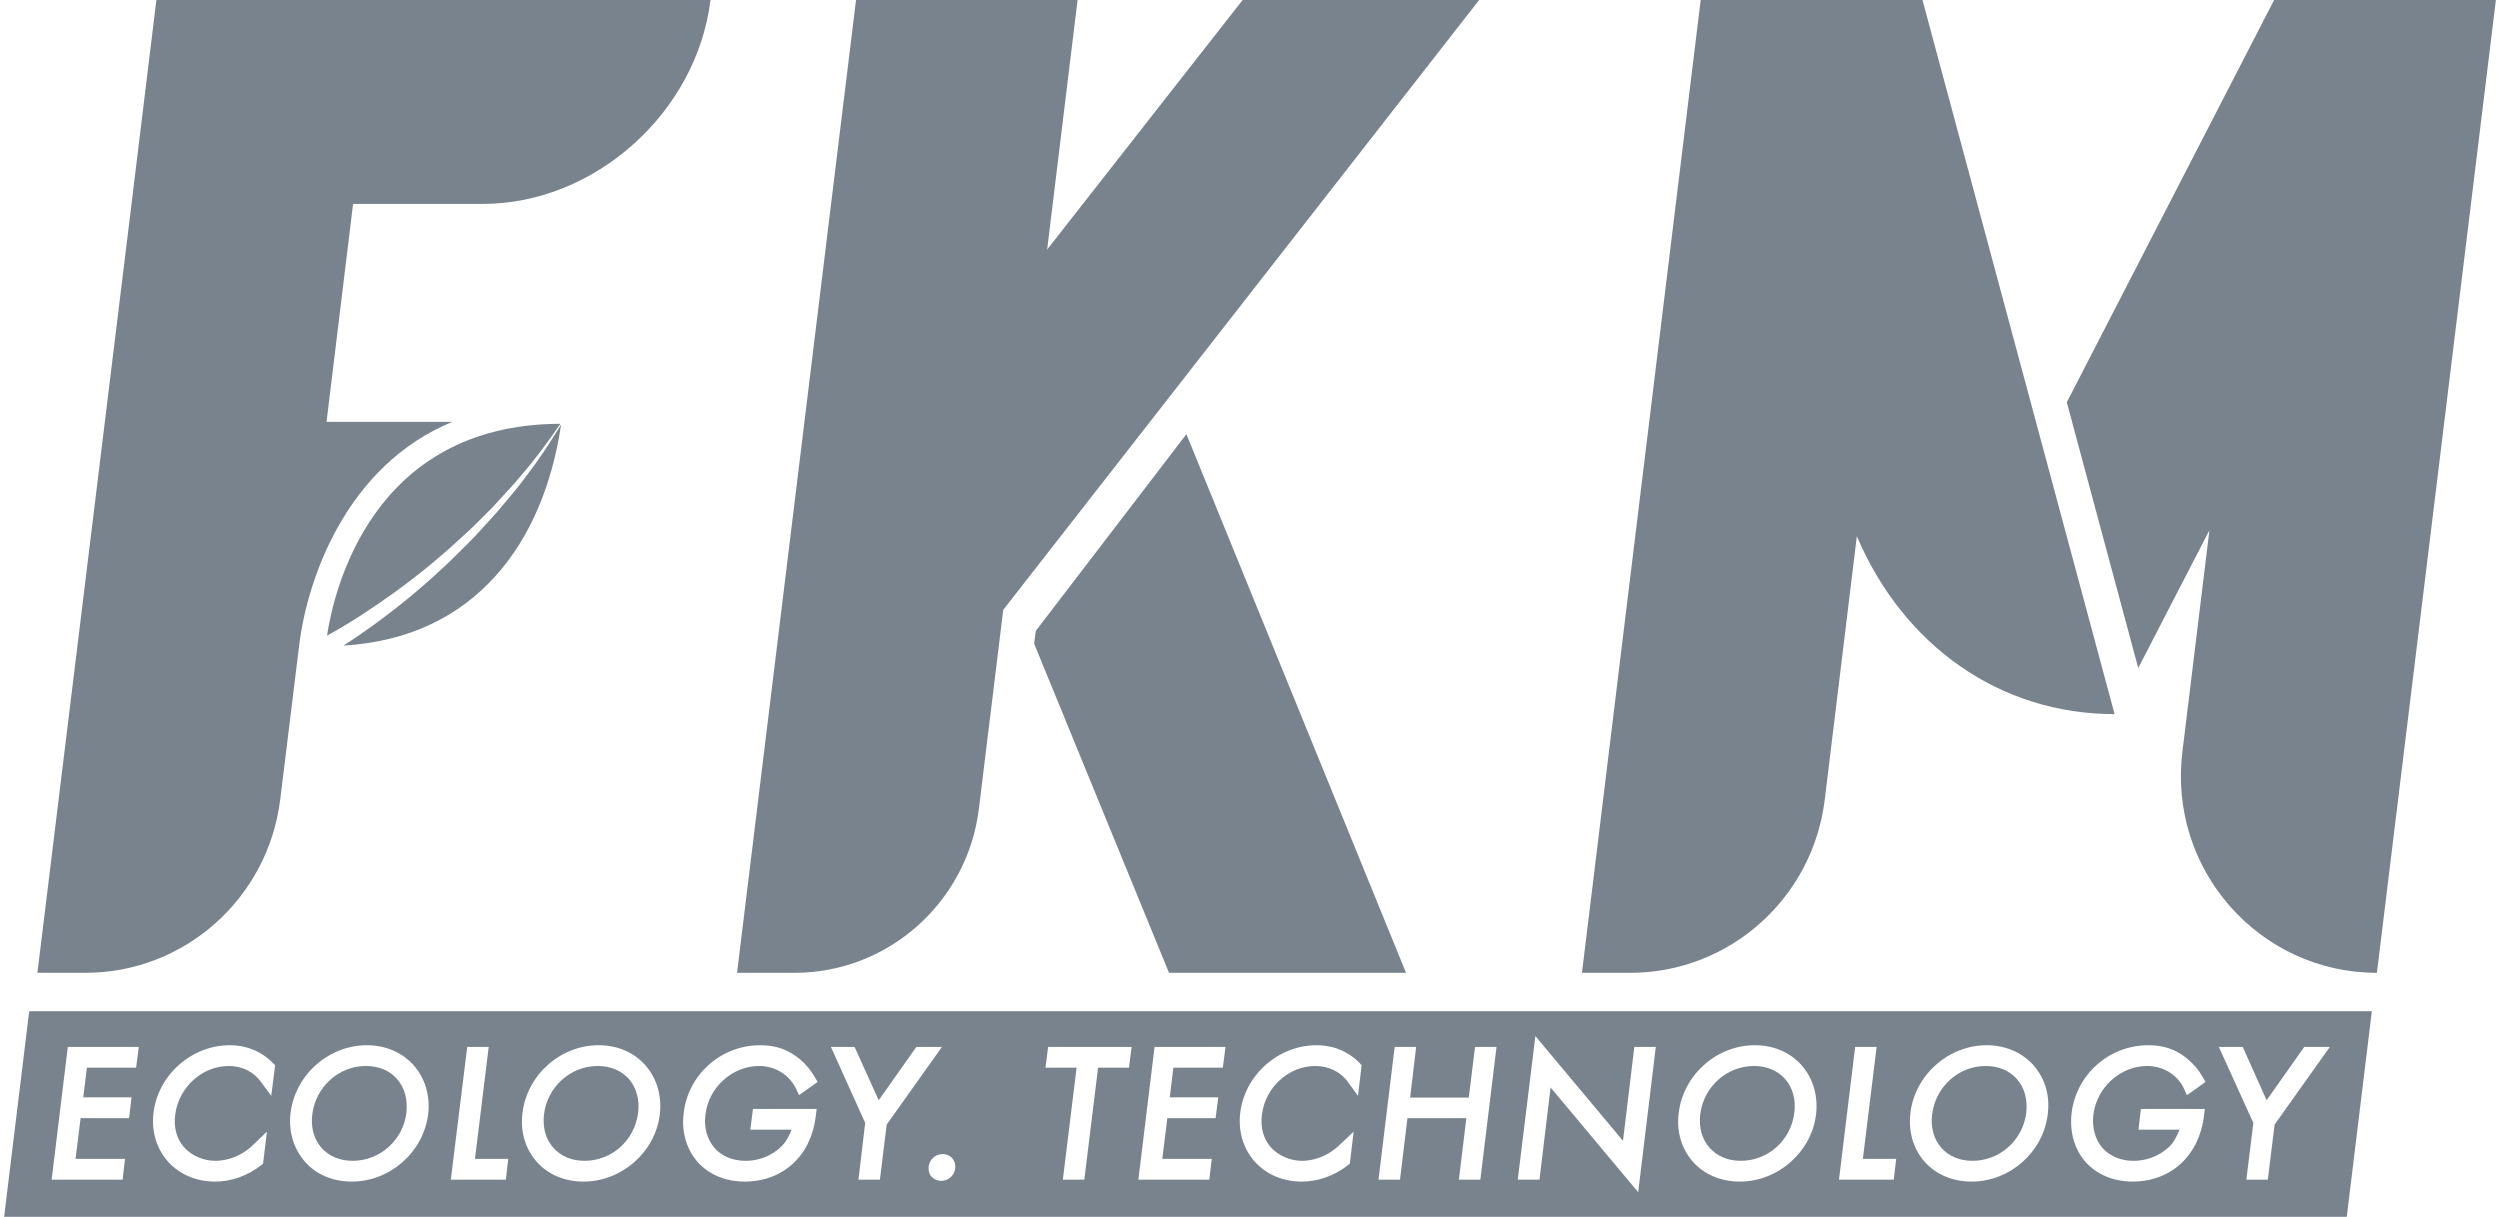
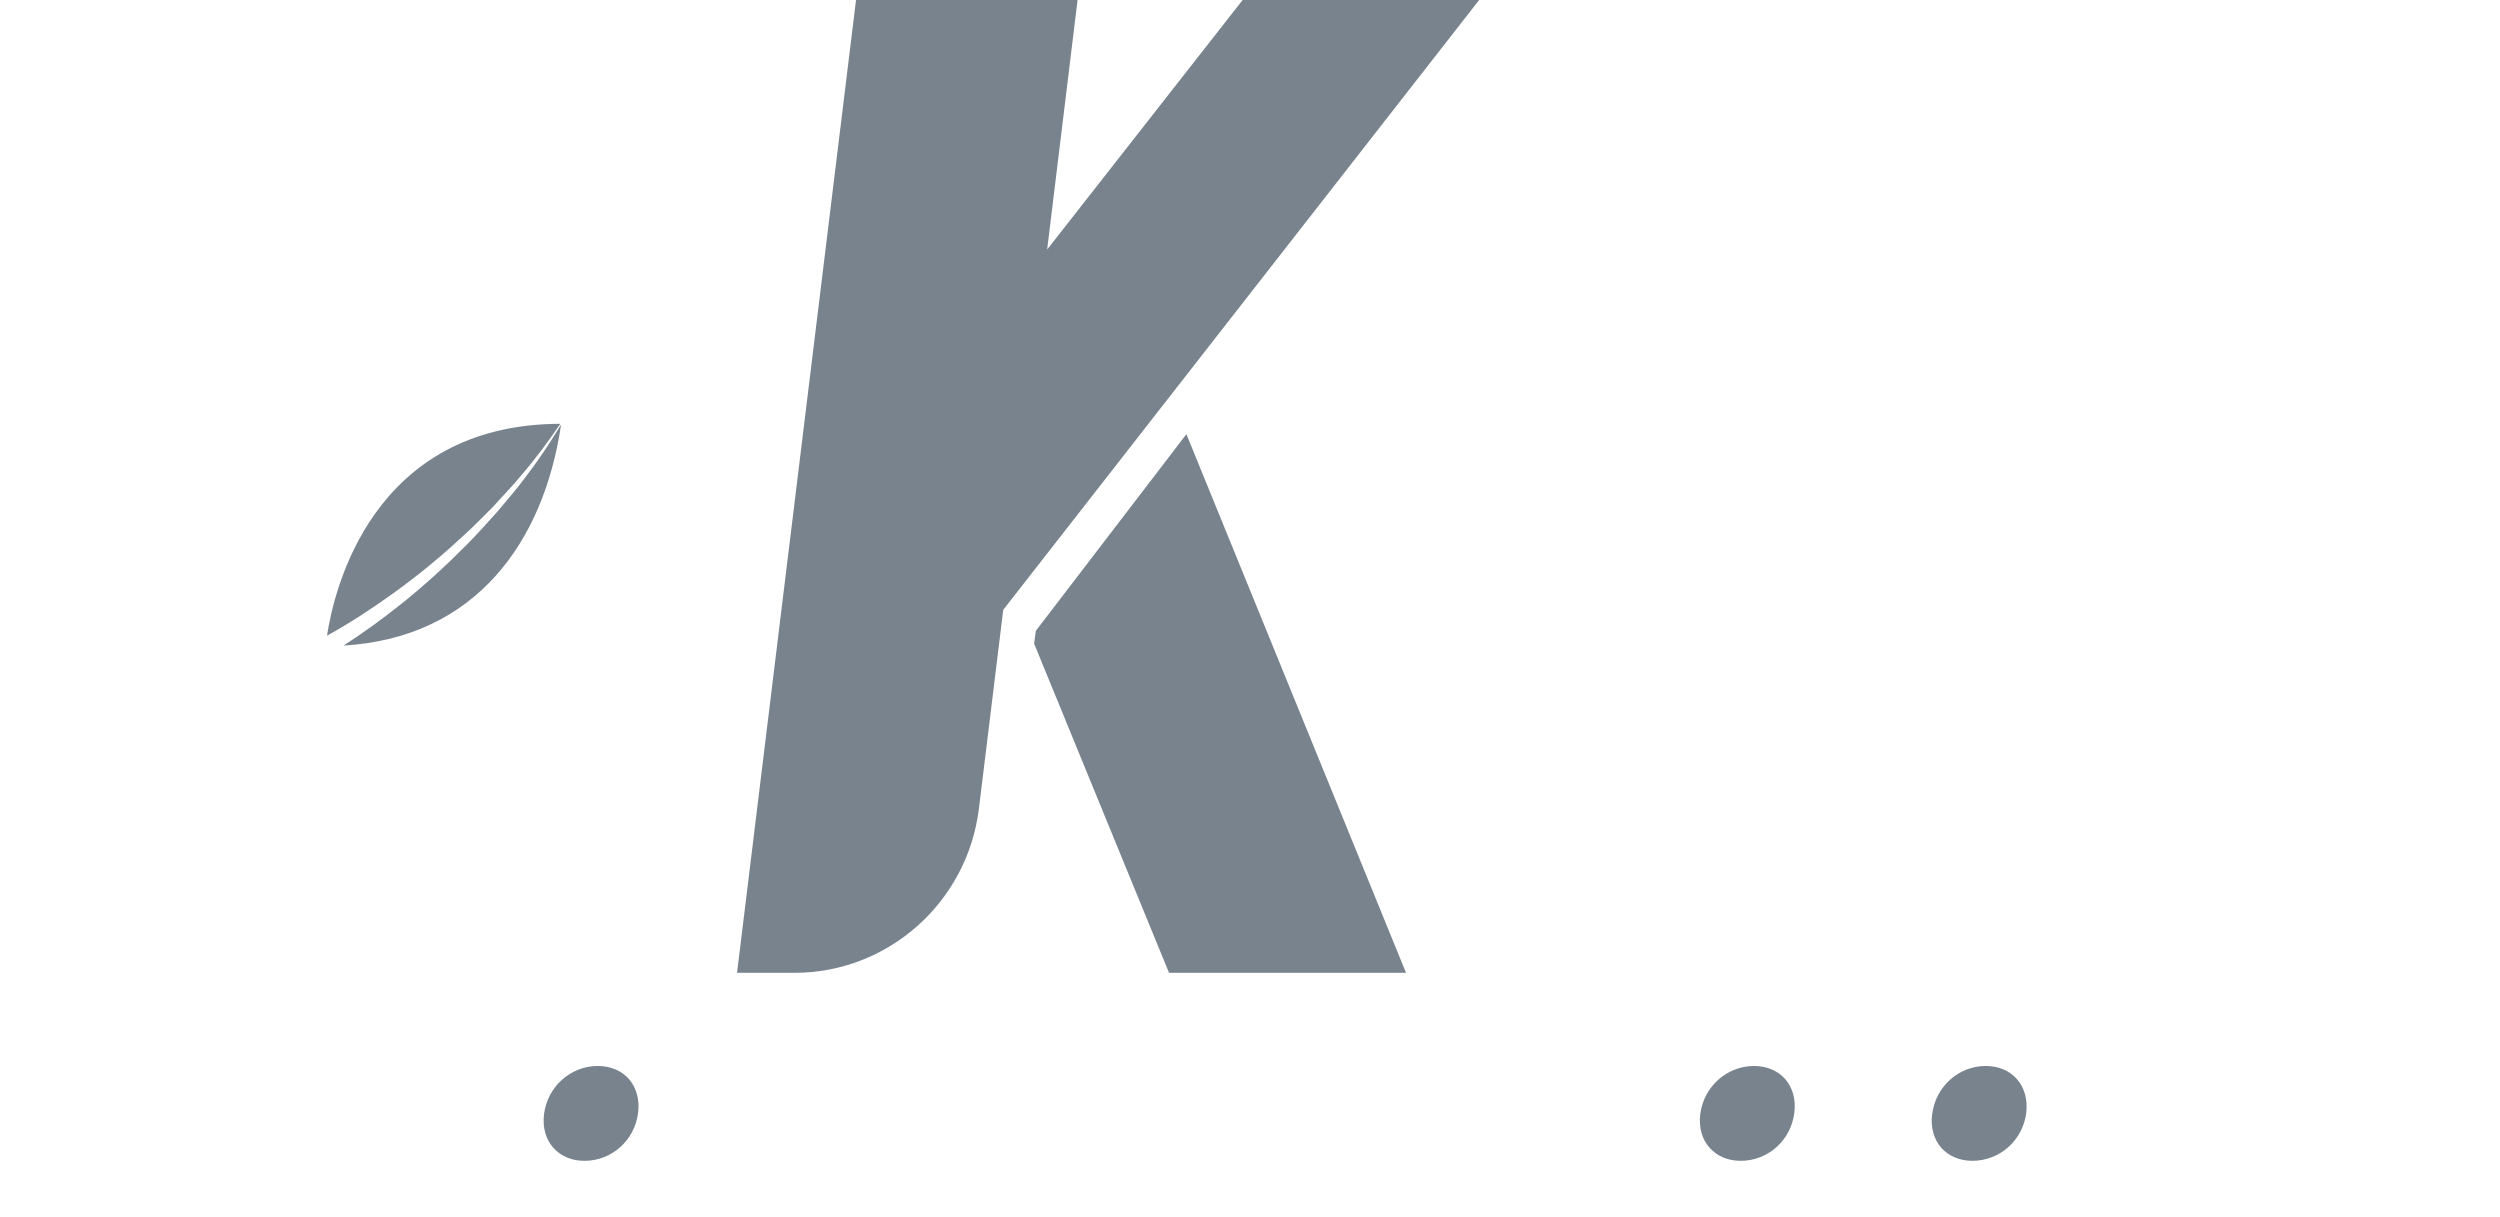
<svg xmlns="http://www.w3.org/2000/svg" xml:space="preserve" width="339px" height="165px" version="1.1" style="shape-rendering:geometricPrecision; text-rendering:geometricPrecision; image-rendering:optimizeQuality; fill-rule:evenodd; clip-rule:evenodd" viewBox="0 0 103.25 50.42">
  <defs>
    <style type="text/css">
   
    .fil0 {fill:#78838E;fill-rule:nonzero}
   
  </style>
  </defs>
  <g id="Слой_x0020_1">
    <g id="_2574995855728">
-       <path class="fil0" d="M70.3 0l-4.92 40.31 2 0c4.1,0 7.56,-3.08 8.06,-7.17l1.33 -10.92c1.94,4.55 5.94,7.37 10.68,7.37l-7.96 -29.59 -9.19 0zm23.76 0l-8.59 16.67 2.96 11.01 2.95 -5.71 -1.12 9.18c-0.6,4.87 3.18,9.16 8.06,9.16l4.93 -40.31 -9.19 0z" />
-       <path class="fil0" d="M6.31 0l-0.95 7.79 -0.08 0.66 -3.9 31.86 1.99 0c4.1,0 7.56,-3.08 8.07,-7.17l0.79 -6.43c0.34,-2.75 1.96,-7.42 6.34,-9.23l-5.21 0 1.1 -9.03 5.37 0c4.65,0 8.87,-3.79 9.44,-8.45l-22.96 0z" />
      <path class="fil0" d="M21.59 19.79c-0.36,0.49 -0.76,0.94 -1.15,1.41 -0.41,0.45 -0.81,0.91 -1.24,1.34 -0.85,0.86 -1.75,1.69 -2.7,2.45 -0.79,0.63 -1.59,1.22 -2.44,1.76 5.48,-0.32 8.3,-4.29 9.02,-9.16 -0.46,0.76 -0.95,1.5 -1.49,2.2z" />
      <path class="fil0" d="M16.17 24.55c0.97,-0.7 1.9,-1.46 2.78,-2.28 0.45,-0.39 0.86,-0.83 1.29,-1.25 0.4,-0.45 0.83,-0.88 1.21,-1.35 0.58,-0.67 1.1,-1.38 1.6,-2.11 -7.83,0.02 -9.39,6.94 -9.67,8.78 0.96,-0.53 1.89,-1.14 2.79,-1.79z" />
      <path class="fil0" d="M41.4 25.27l19.72 -25.27 -9.8 0 -8.1 10.34 1.26 -10.34 -9.18 0 -4.93 40.31 2.38 0c3.88,0 7.16,-2.92 7.64,-6.79l1.01 -8.25z" />
      <polygon class="fil0" points="42.75,26.14 42.68,26.67 48.27,40.31 58.09,40.31 48.99,17.99 " />
      <path class="fil0" d="M82.11 44.17c-1.13,0 -2.08,0.86 -2.22,2.01 -0.07,0.53 0.07,1.03 0.38,1.38 0.31,0.35 0.77,0.54 1.29,0.54 1.13,0 2.09,-0.85 2.23,-1.99 0.06,-0.55 -0.07,-1.04 -0.39,-1.4 -0.31,-0.35 -0.76,-0.54 -1.29,-0.54z" />
      <path class="fil0" d="M72.51 44.17c-1.13,0 -2.09,0.86 -2.23,2.01 -0.06,0.53 0.07,1.03 0.39,1.38 0.31,0.35 0.76,0.54 1.29,0.54 1.13,0 2.08,-0.85 2.22,-1.99 0.07,-0.55 -0.07,-1.04 -0.38,-1.4 -0.31,-0.35 -0.77,-0.54 -1.29,-0.54z" />
-       <path class="fil0" d="M24.6 44.17c-1.13,0 -2.09,0.86 -2.23,2.01 -0.06,0.53 0.07,1.03 0.39,1.38 0.31,0.35 0.76,0.54 1.29,0.54 1.13,0 2.08,-0.85 2.22,-1.99 0.07,-0.54 -0.07,-1.04 -0.38,-1.4 -0.31,-0.35 -0.77,-0.54 -1.29,-0.54z" />
-       <path class="fil0" d="M14.99 44.17c-1.12,0 -2.08,0.86 -2.22,2.01 -0.07,0.53 0.07,1.03 0.38,1.38 0.31,0.35 0.77,0.54 1.29,0.54 1.13,0 2.09,-0.85 2.23,-1.99 0.06,-0.54 -0.07,-1.04 -0.39,-1.4 -0.3,-0.35 -0.76,-0.54 -1.29,-0.54z" />
-       <path class="fil0" d="M94.08 46.6l-0.28 2.28 -0.89 0 0.29 -2.35 -1.43 -3.15 0.99 0 0.99 2.21 1.56 -2.21 1.06 0 -2.29 3.22zm-7.13 0.97c0.31,0.34 0.76,0.53 1.28,0.53 0.77,0 1.34,-0.39 1.61,-0.72 0.11,-0.16 0.22,-0.36 0.3,-0.57l-1.7 0 0.1 -0.86 2.65 0 -0.04 0.32c-0.05,0.4 -0.22,1.16 -0.78,1.77 -0.54,0.6 -1.31,0.92 -2.17,0.92 -0.79,0 -1.49,-0.29 -1.96,-0.82 -0.46,-0.53 -0.66,-1.25 -0.57,-2.03 0.2,-1.6 1.56,-2.8 3.18,-2.8 0.85,0 1.33,0.32 1.66,0.6 0.24,0.21 0.42,0.42 0.58,0.7l0.13 0.22 -0.77 0.55 -0.14 -0.3c-0.11,-0.24 -0.29,-0.41 -0.34,-0.46 -0.18,-0.17 -0.57,-0.45 -1.17,-0.45 -1.11,0 -2.09,0.89 -2.23,2.02 -0.06,0.53 0.07,1.02 0.38,1.38zm-2.27 -1.39c-0.19,1.56 -1.57,2.78 -3.15,2.78 -0.79,0 -1.48,-0.29 -1.96,-0.83 -0.47,-0.54 -0.67,-1.25 -0.58,-2.02 0.19,-1.57 1.58,-2.8 3.16,-2.8 0.78,0 1.47,0.3 1.95,0.84 0.47,0.54 0.68,1.26 0.58,2.03zm-6.38 2.7l-2.27 0 0.67 -5.5 0.89 0 -0.57 4.64 1.38 0 -0.1 0.86zm-3.22 -2.7c-0.19,1.56 -1.58,2.78 -3.16,2.78 -0.78,0 -1.48,-0.29 -1.95,-0.83 -0.47,-0.54 -0.68,-1.25 -0.58,-2.02 0.19,-1.57 1.57,-2.8 3.15,-2.8 0.79,0 1.48,0.3 1.95,0.84 0.47,0.54 0.68,1.26 0.59,2.03zm-7.37 3.22l-3.63 -4.34 -0.46 3.82 -0.9 0 0.73 -5.95 3.63 4.34 0.47 -3.89 0.89 0 -0.73 6.02zm-6.54 -0.52l-0.89 0 0.31 -2.55 -2.44 0 -0.31 2.55 -0.89 0 0.67 -5.5 0.89 0 -0.25 2.1 2.43 0 0.26 -2.1 0.89 0 -0.67 5.5zm-5.07 -3.47l-0.42 -0.58c-0.3,-0.42 -0.8,-0.66 -1.35,-0.66 -1.1,0 -2.08,0.89 -2.21,2.02 -0.07,0.53 0.06,0.99 0.36,1.34 0.32,0.36 0.81,0.57 1.31,0.57 0.2,0 0.91,-0.04 1.56,-0.67l0.57 -0.54 -0.16 1.33 -0.09 0.07c-0.55,0.43 -1.22,0.67 -1.9,0.67 -0.79,0 -1.48,-0.3 -1.96,-0.84 -0.47,-0.54 -0.68,-1.25 -0.59,-2.01 0.19,-1.57 1.58,-2.8 3.16,-2.8 1,0 1.58,0.52 1.79,0.74l0.08 0.09 -0.15 1.27zm-5.6 -1.17l-2.05 0 -0.15 1.23 2.01 0 -0.11 0.86 -2 0 -0.21 1.69 2.05 0 -0.1 0.86 -2.94 0 0.67 -5.5 2.94 0 -0.11 0.86zm-3.89 0l-1.28 0 -0.57 4.64 -0.89 0 0.57 -4.64 -1.29 0 0.11 -0.86 3.46 0 -0.11 0.86zm-7.78 4.69c-0.16,0 -0.3,-0.06 -0.4,-0.17 -0.1,-0.11 -0.14,-0.26 -0.12,-0.42 0.03,-0.29 0.28,-0.52 0.58,-0.52 0.16,0 0.3,0.06 0.4,0.18 0.1,0.11 0.14,0.26 0.12,0.41 -0.03,0.3 -0.29,0.52 -0.58,0.52zm-2.54 -0.05l-0.89 0 0.28 -2.35 -1.42 -3.15 0.98 0 1 2.21 1.56 -2.21 1.06 0 -2.29 3.22 -0.28 2.28zm-6.85 -1.31c0.3,0.34 0.76,0.53 1.28,0.53 0.76,0 1.34,-0.39 1.6,-0.72 0.12,-0.16 0.23,-0.36 0.31,-0.57l-1.71 0 0.11 -0.86 2.64 0 -0.04 0.32c-0.05,0.4 -0.21,1.16 -0.77,1.77 -0.54,0.6 -1.31,0.92 -2.17,0.92 -0.8,0 -1.49,-0.29 -1.96,-0.82 -0.46,-0.53 -0.67,-1.25 -0.57,-2.03 0.19,-1.6 1.56,-2.8 3.17,-2.8 0.67,0 1.18,0.19 1.67,0.6 0.24,0.21 0.41,0.42 0.58,0.7l0.13 0.22 -0.77 0.55 -0.14 -0.3c-0.12,-0.24 -0.31,-0.43 -0.35,-0.46 -0.18,-0.17 -0.57,-0.45 -1.16,-0.45 -1.12,0 -2.1,0.89 -2.23,2.02 -0.07,0.53 0.07,1.02 0.38,1.38zm-2.27 -1.39c-0.19,1.56 -1.58,2.78 -3.16,2.78 -0.78,0 -1.48,-0.29 -1.95,-0.83 -0.47,-0.54 -0.68,-1.25 -0.58,-2.02 0.19,-1.57 1.57,-2.8 3.15,-2.8 0.79,0 1.48,0.3 1.95,0.84 0.47,0.54 0.68,1.26 0.59,2.03zm-6.38 2.7l-2.28 0 0.68 -5.5 0.89 0 -0.57 4.64 1.38 0 -0.1 0.86zm-3.22 -2.7c-0.2,1.56 -1.58,2.78 -3.16,2.78 -0.79,0 -1.48,-0.29 -1.95,-0.83 -0.47,-0.54 -0.68,-1.25 -0.59,-2.02 0.19,-1.57 1.58,-2.8 3.16,-2.8 0.78,0 1.47,0.3 1.95,0.84 0.47,0.54 0.68,1.26 0.59,2.03zm-6.5 -0.77l-0.42 -0.57c-0.3,-0.43 -0.79,-0.67 -1.34,-0.67 -1.11,0 -2.08,0.89 -2.22,2.02 -0.07,0.53 0.06,0.99 0.36,1.34 0.32,0.36 0.81,0.57 1.31,0.57 0.21,0 0.92,-0.04 1.57,-0.67l0.56 -0.54 -0.16 1.33 -0.09 0.07c-0.55,0.43 -1.22,0.67 -1.9,0.67 -0.78,0 -1.48,-0.3 -1.96,-0.84 -0.47,-0.54 -0.68,-1.25 -0.59,-2.01 0.19,-1.57 1.58,-2.8 3.16,-2.8 1,0 1.58,0.52 1.79,0.74l0.09 0.09 -0.16 1.27zm-5.6 -1.17l-2.04 0 -0.15 1.23 2 0 -0.1 0.86 -2.01 0 -0.21 1.69 2.05 0 -0.1 0.86 -2.94 0 0.67 -5.5 2.94 0 -0.11 0.86zm-4.43 -2.34l-1.04 8.52 97.07 0 1.04 -8.52 -97.07 0z" />
+       <path class="fil0" d="M24.6 44.17c-1.13,0 -2.09,0.86 -2.23,2.01 -0.06,0.53 0.07,1.03 0.39,1.38 0.31,0.35 0.76,0.54 1.29,0.54 1.13,0 2.08,-0.85 2.22,-1.99 0.07,-0.54 -0.07,-1.04 -0.38,-1.4 -0.31,-0.35 -0.77,-0.54 -1.29,-0.54" />
    </g>
  </g>
</svg>